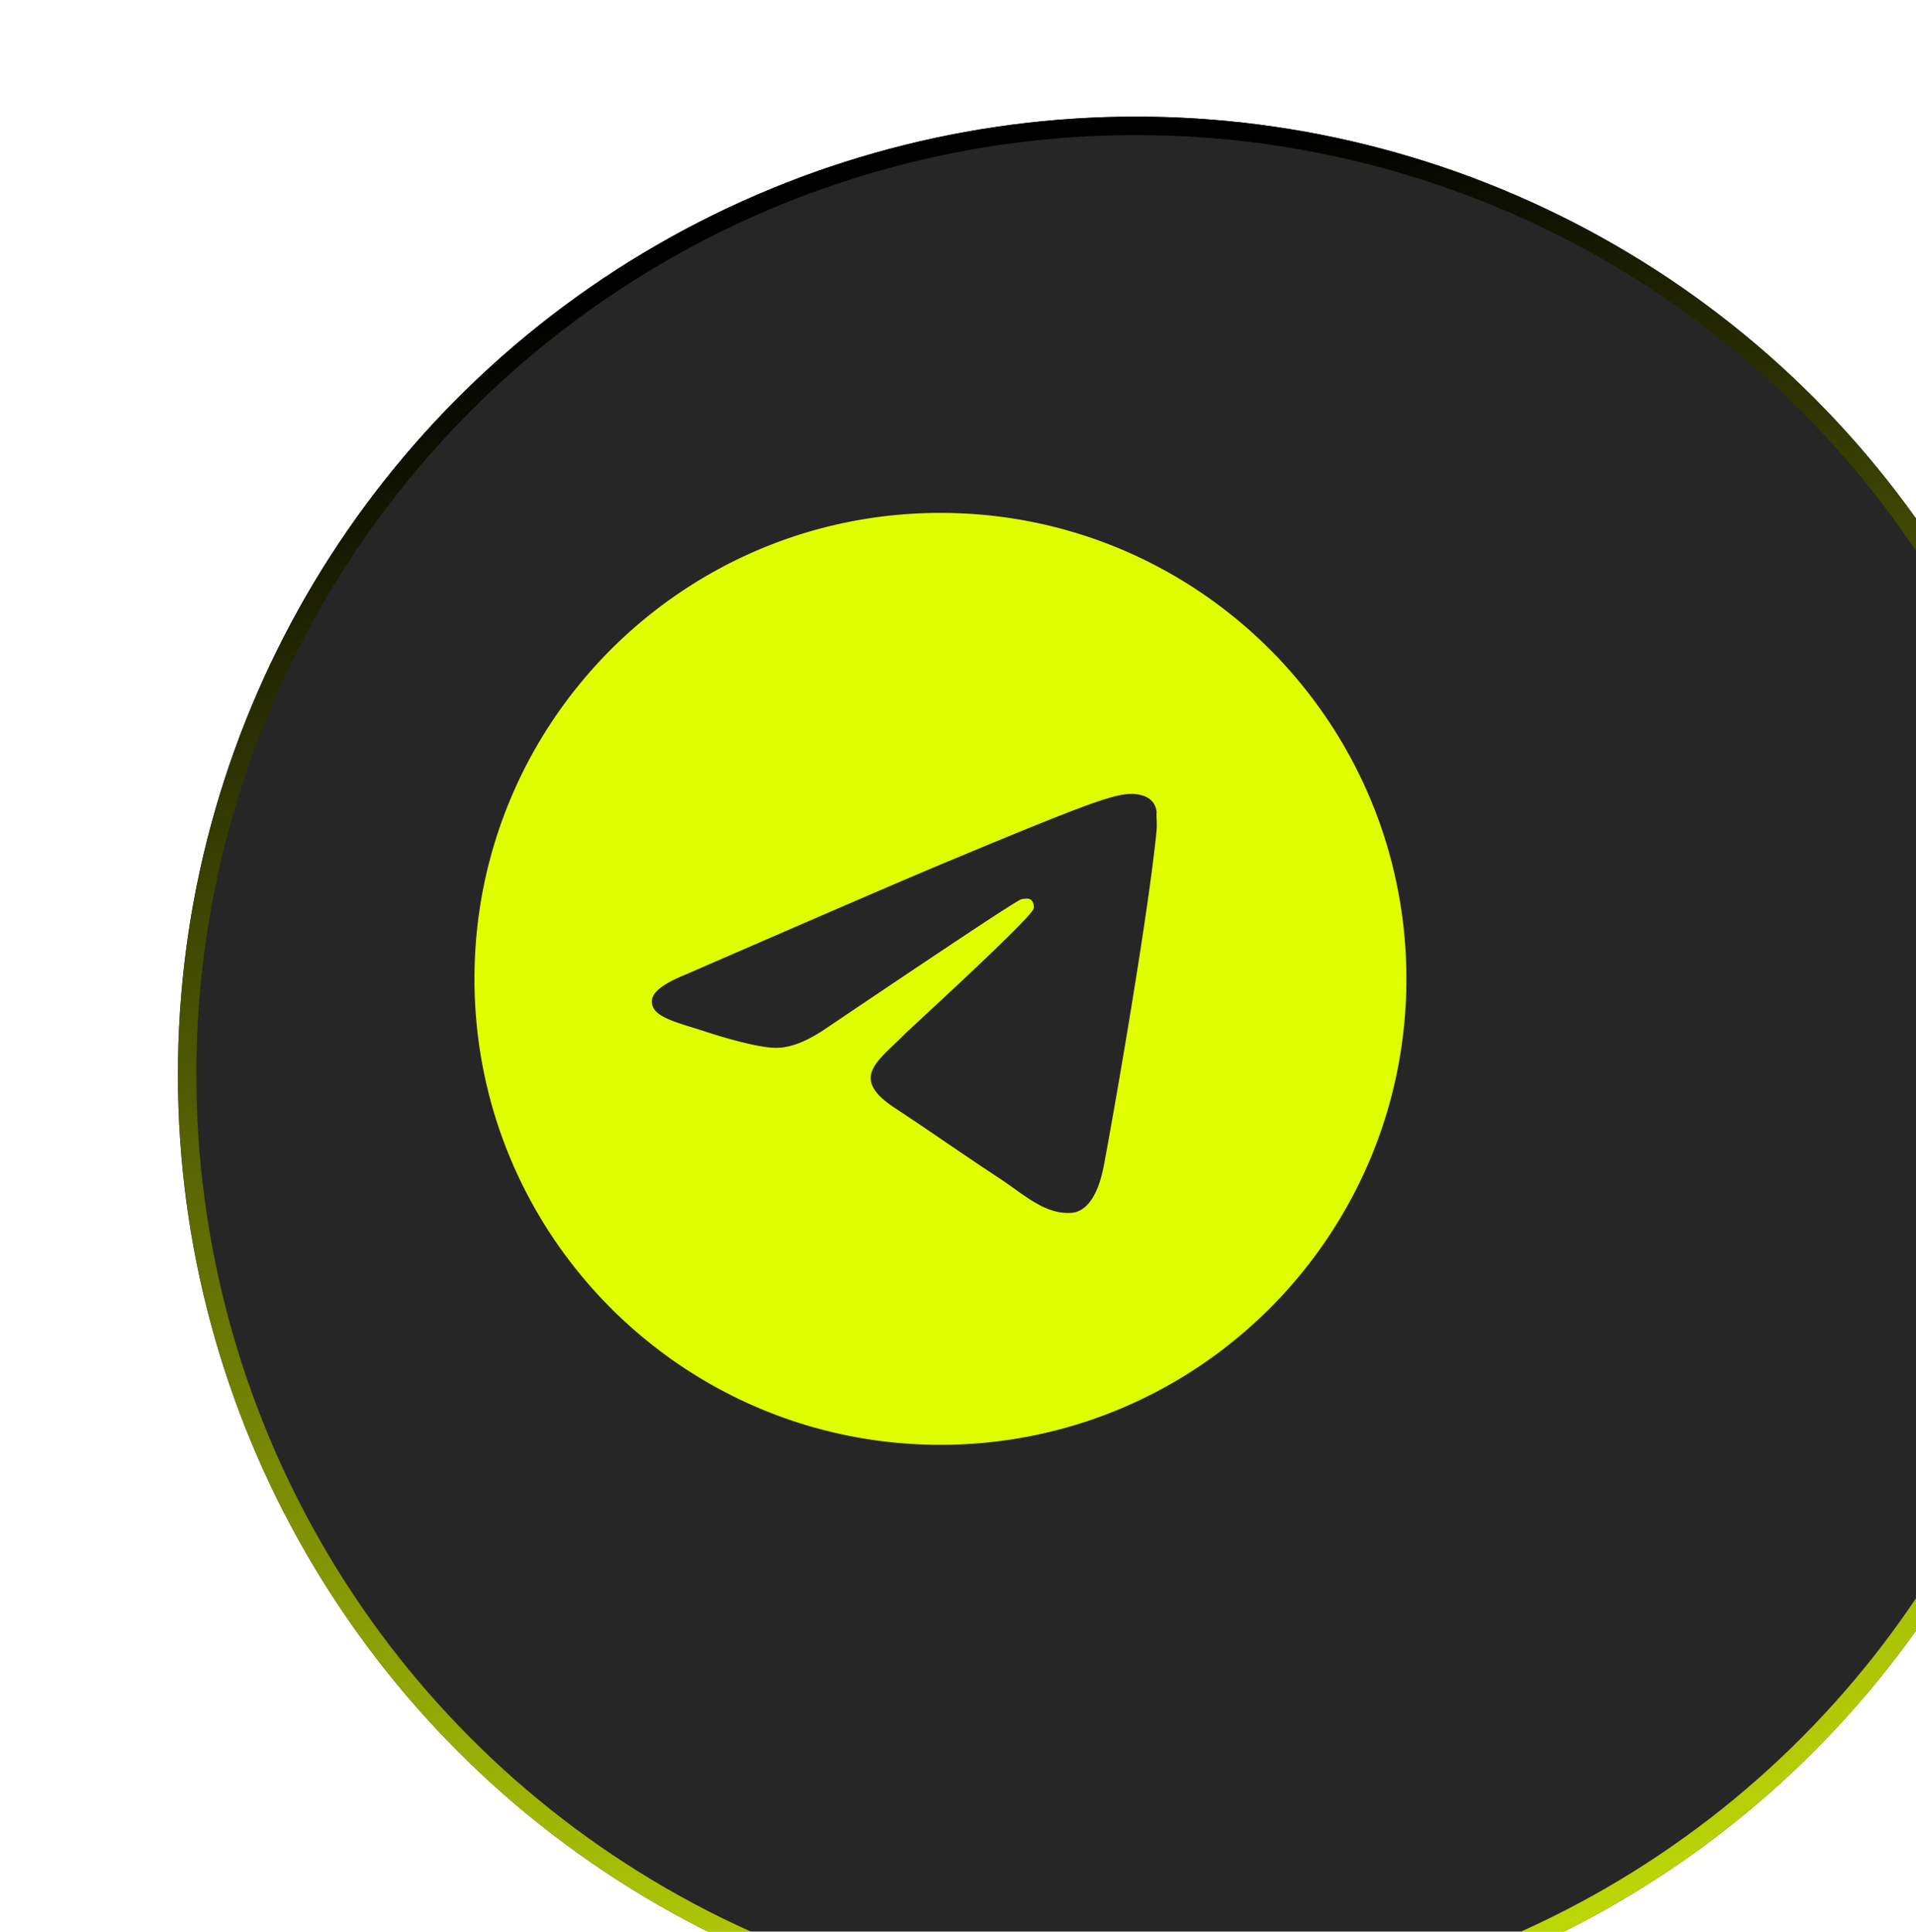
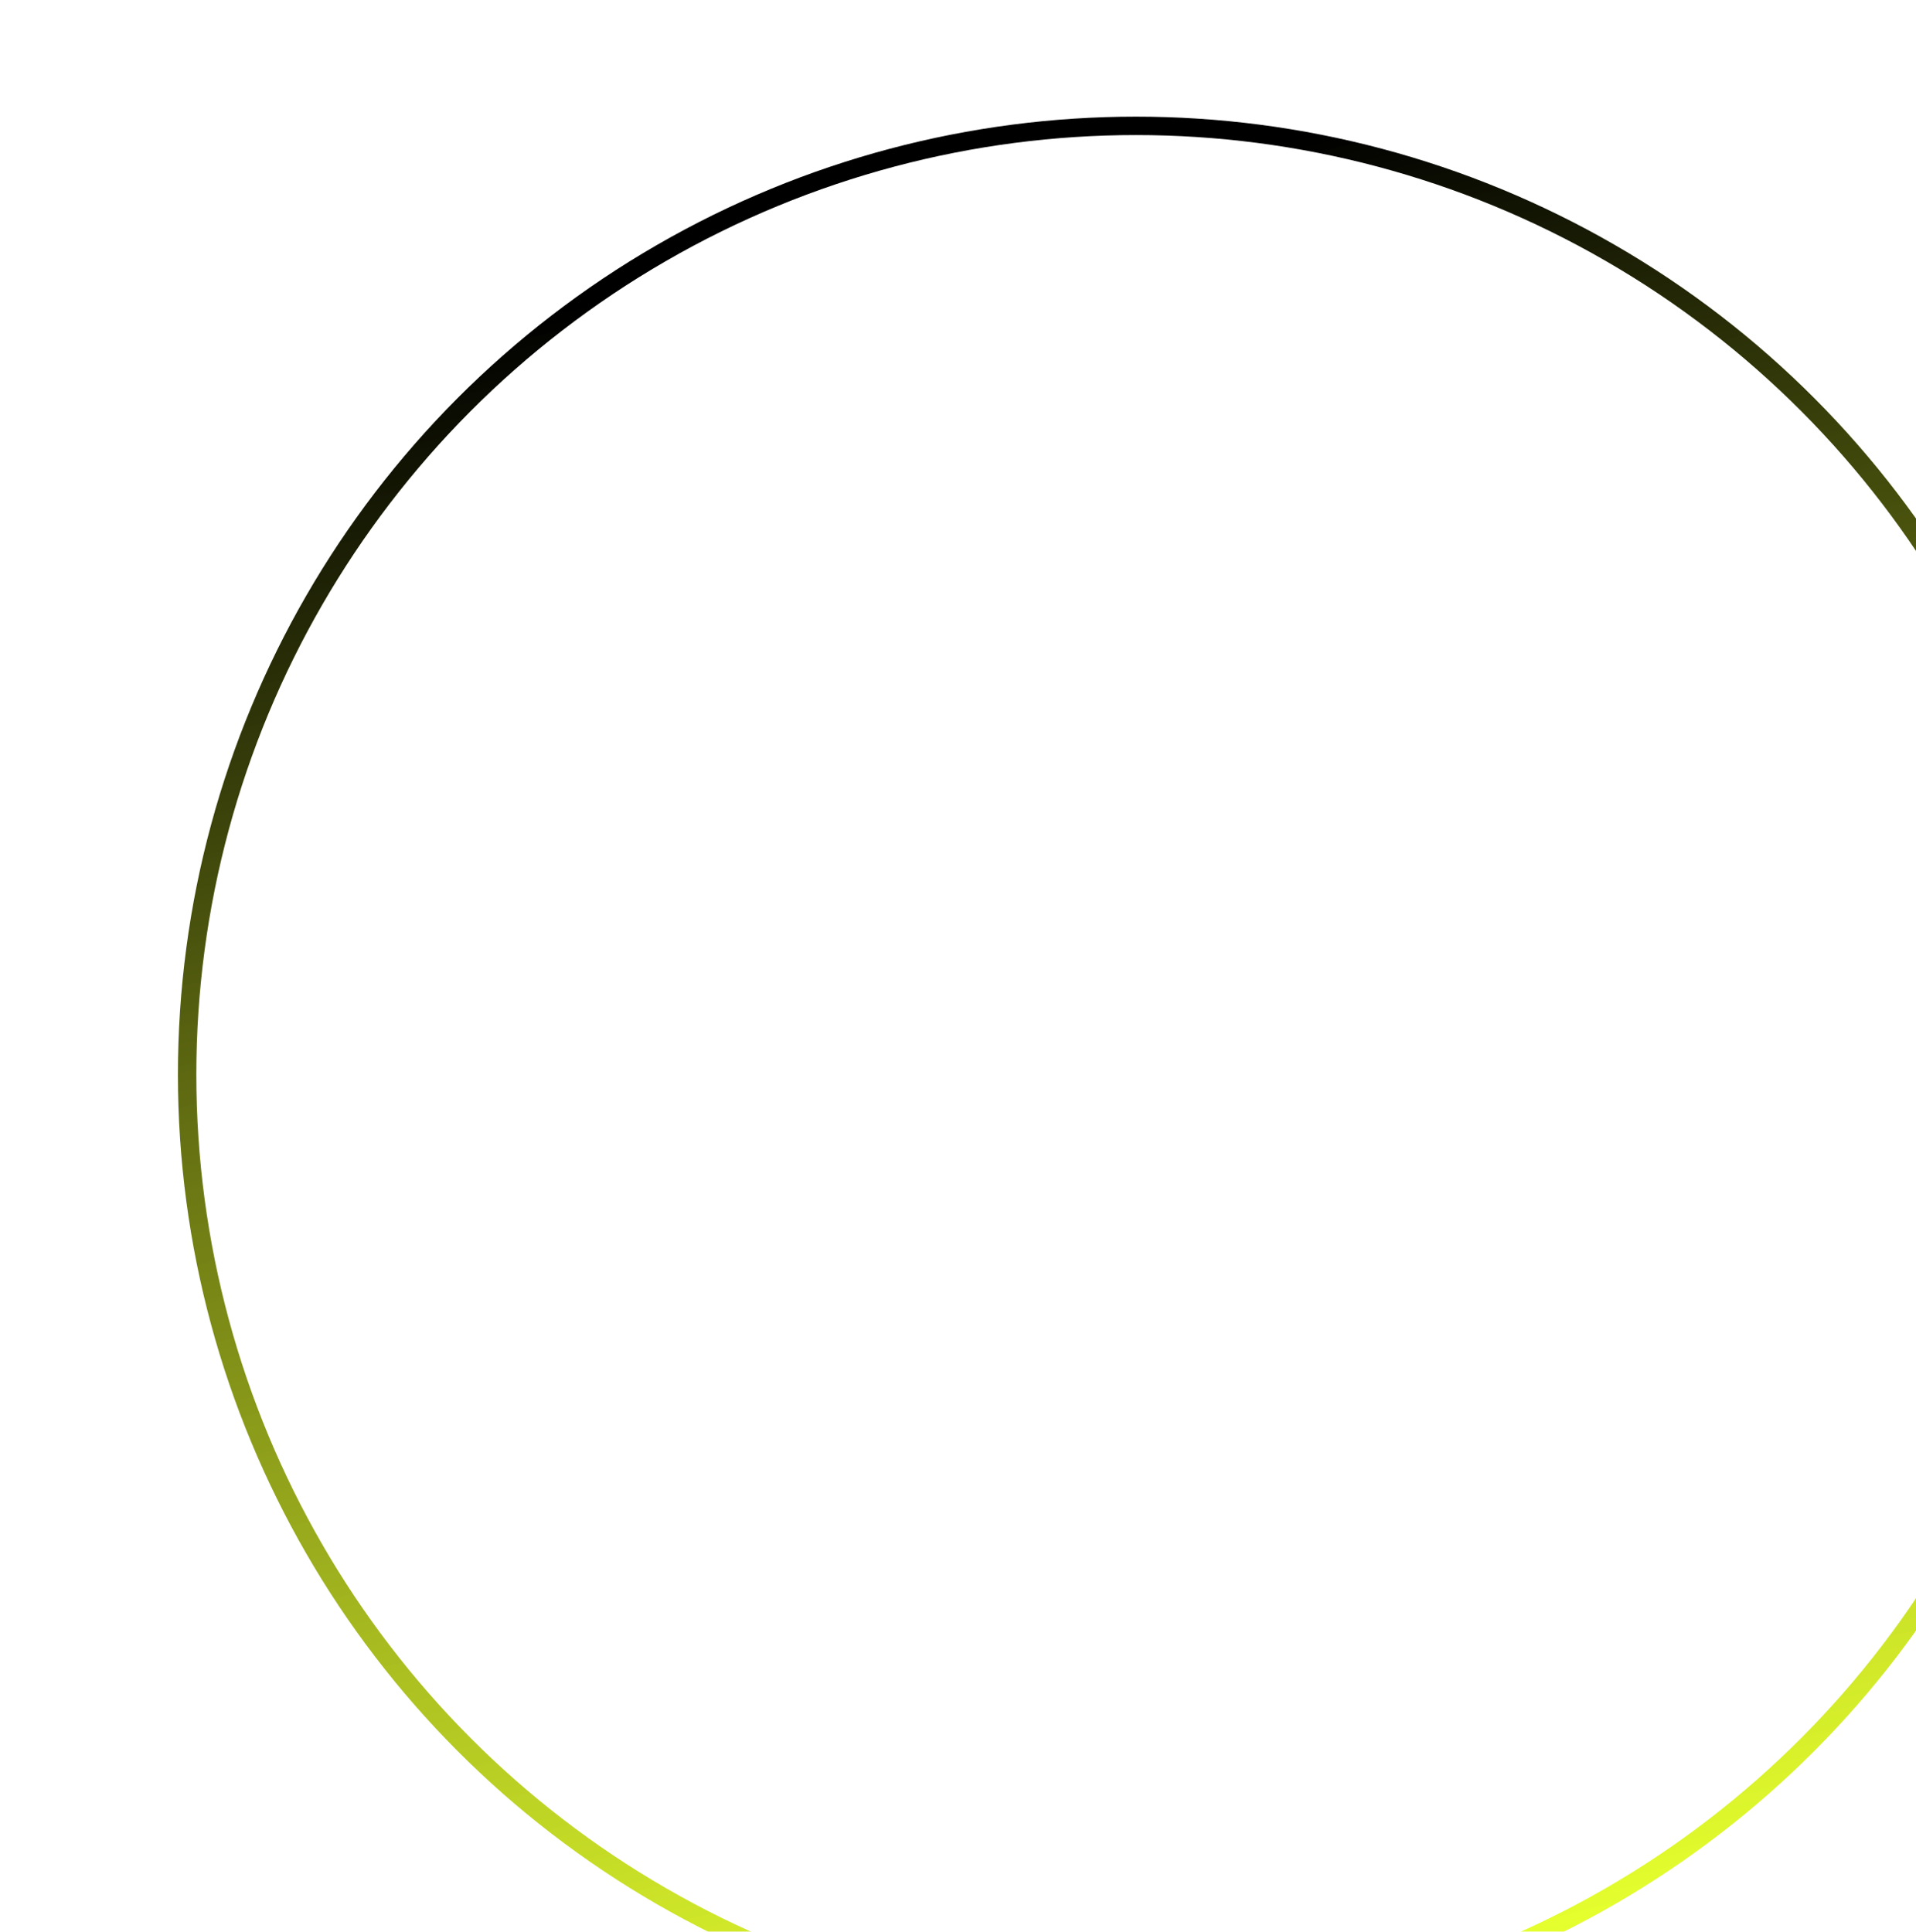
<svg xmlns="http://www.w3.org/2000/svg" width="121" height="122" fill="none">
  <g filter="url(#filter0_bi_30_32071)">
-     <circle cx="60.5" cy="61.325" r="60.5" fill="#252525" fill-opacity=".99" />
    <circle cx="60.5" cy="61.325" r="59.918" stroke="url(#paint0_linear_30_32071)" stroke-width="1.163" />
  </g>
-   <path d="M59.39 32.392c-16.244 0-29.427 13.184-29.427 29.428S43.146 91.248 59.39 91.248 88.817 78.064 88.817 61.82 75.635 32.392 59.391 32.392zm13.655 20.011c-.442 4.65-2.354 15.95-3.326 21.159-.411 2.207-1.235 2.942-2 3.03-1.707.148-3.002-1.118-4.65-2.206-2.59-1.707-4.061-2.767-6.562-4.414-2.914-1.913-1.03-2.973.647-4.68.441-.44 7.975-7.298 8.122-7.916a.59.59 0 00-.147-.53c-.177-.146-.412-.087-.618-.058-.265.059-4.385 2.796-12.419 8.21-1.177.795-2.236 1.207-3.178 1.177-1.06-.03-3.06-.588-4.561-1.088-1.854-.59-3.296-.913-3.178-1.943.059-.53.794-1.06 2.177-1.618 8.593-3.738 14.302-6.21 17.157-7.387 8.18-3.413 9.858-4.002 10.976-4.002.236 0 .795.06 1.148.353.294.236.382.56.412.795-.03.177.03.706 0 1.118z" fill="#DFFF00" />
  <defs>
    <linearGradient id="paint0_linear_30_32071" x1="34.338" y1="10.636" x2="60.5" y2="121.825" gradientUnits="userSpaceOnUse">
      <stop />
      <stop offset="1" stop-color="#DFFF00" stop-opacity=".82" />
    </linearGradient>
    <filter id="filter0_bi_30_32071" x="-35.973" y="-35.148" width="192.946" height="192.946" filterUnits="userSpaceOnUse" color-interpolation-filters="sRGB">
      <feFlood flood-opacity="0" result="BackgroundImageFix" />
      <feGaussianBlur in="BackgroundImageFix" stdDeviation="17.986" />
      <feComposite in2="SourceAlpha" operator="in" result="effect1_backgroundBlur_30_32071" />
      <feBlend in="SourceGraphic" in2="effect1_backgroundBlur_30_32071" result="shape" />
      <feColorMatrix in="SourceAlpha" values="0 0 0 0 0 0 0 0 0 0 0 0 0 0 0 0 0 0 127 0" result="hardAlpha" />
      <feOffset dx="11.236" dy="6.541" />
      <feGaussianBlur stdDeviation="10.628" />
      <feComposite in2="hardAlpha" operator="arithmetic" k2="-1" k3="1" />
      <feColorMatrix values="0 0 0 0 0.875 0 0 0 0 1 0 0 0 0 0 0 0 0 0.7 0" />
      <feBlend in2="shape" result="effect2_innerShadow_30_32071" />
    </filter>
  </defs>
</svg>